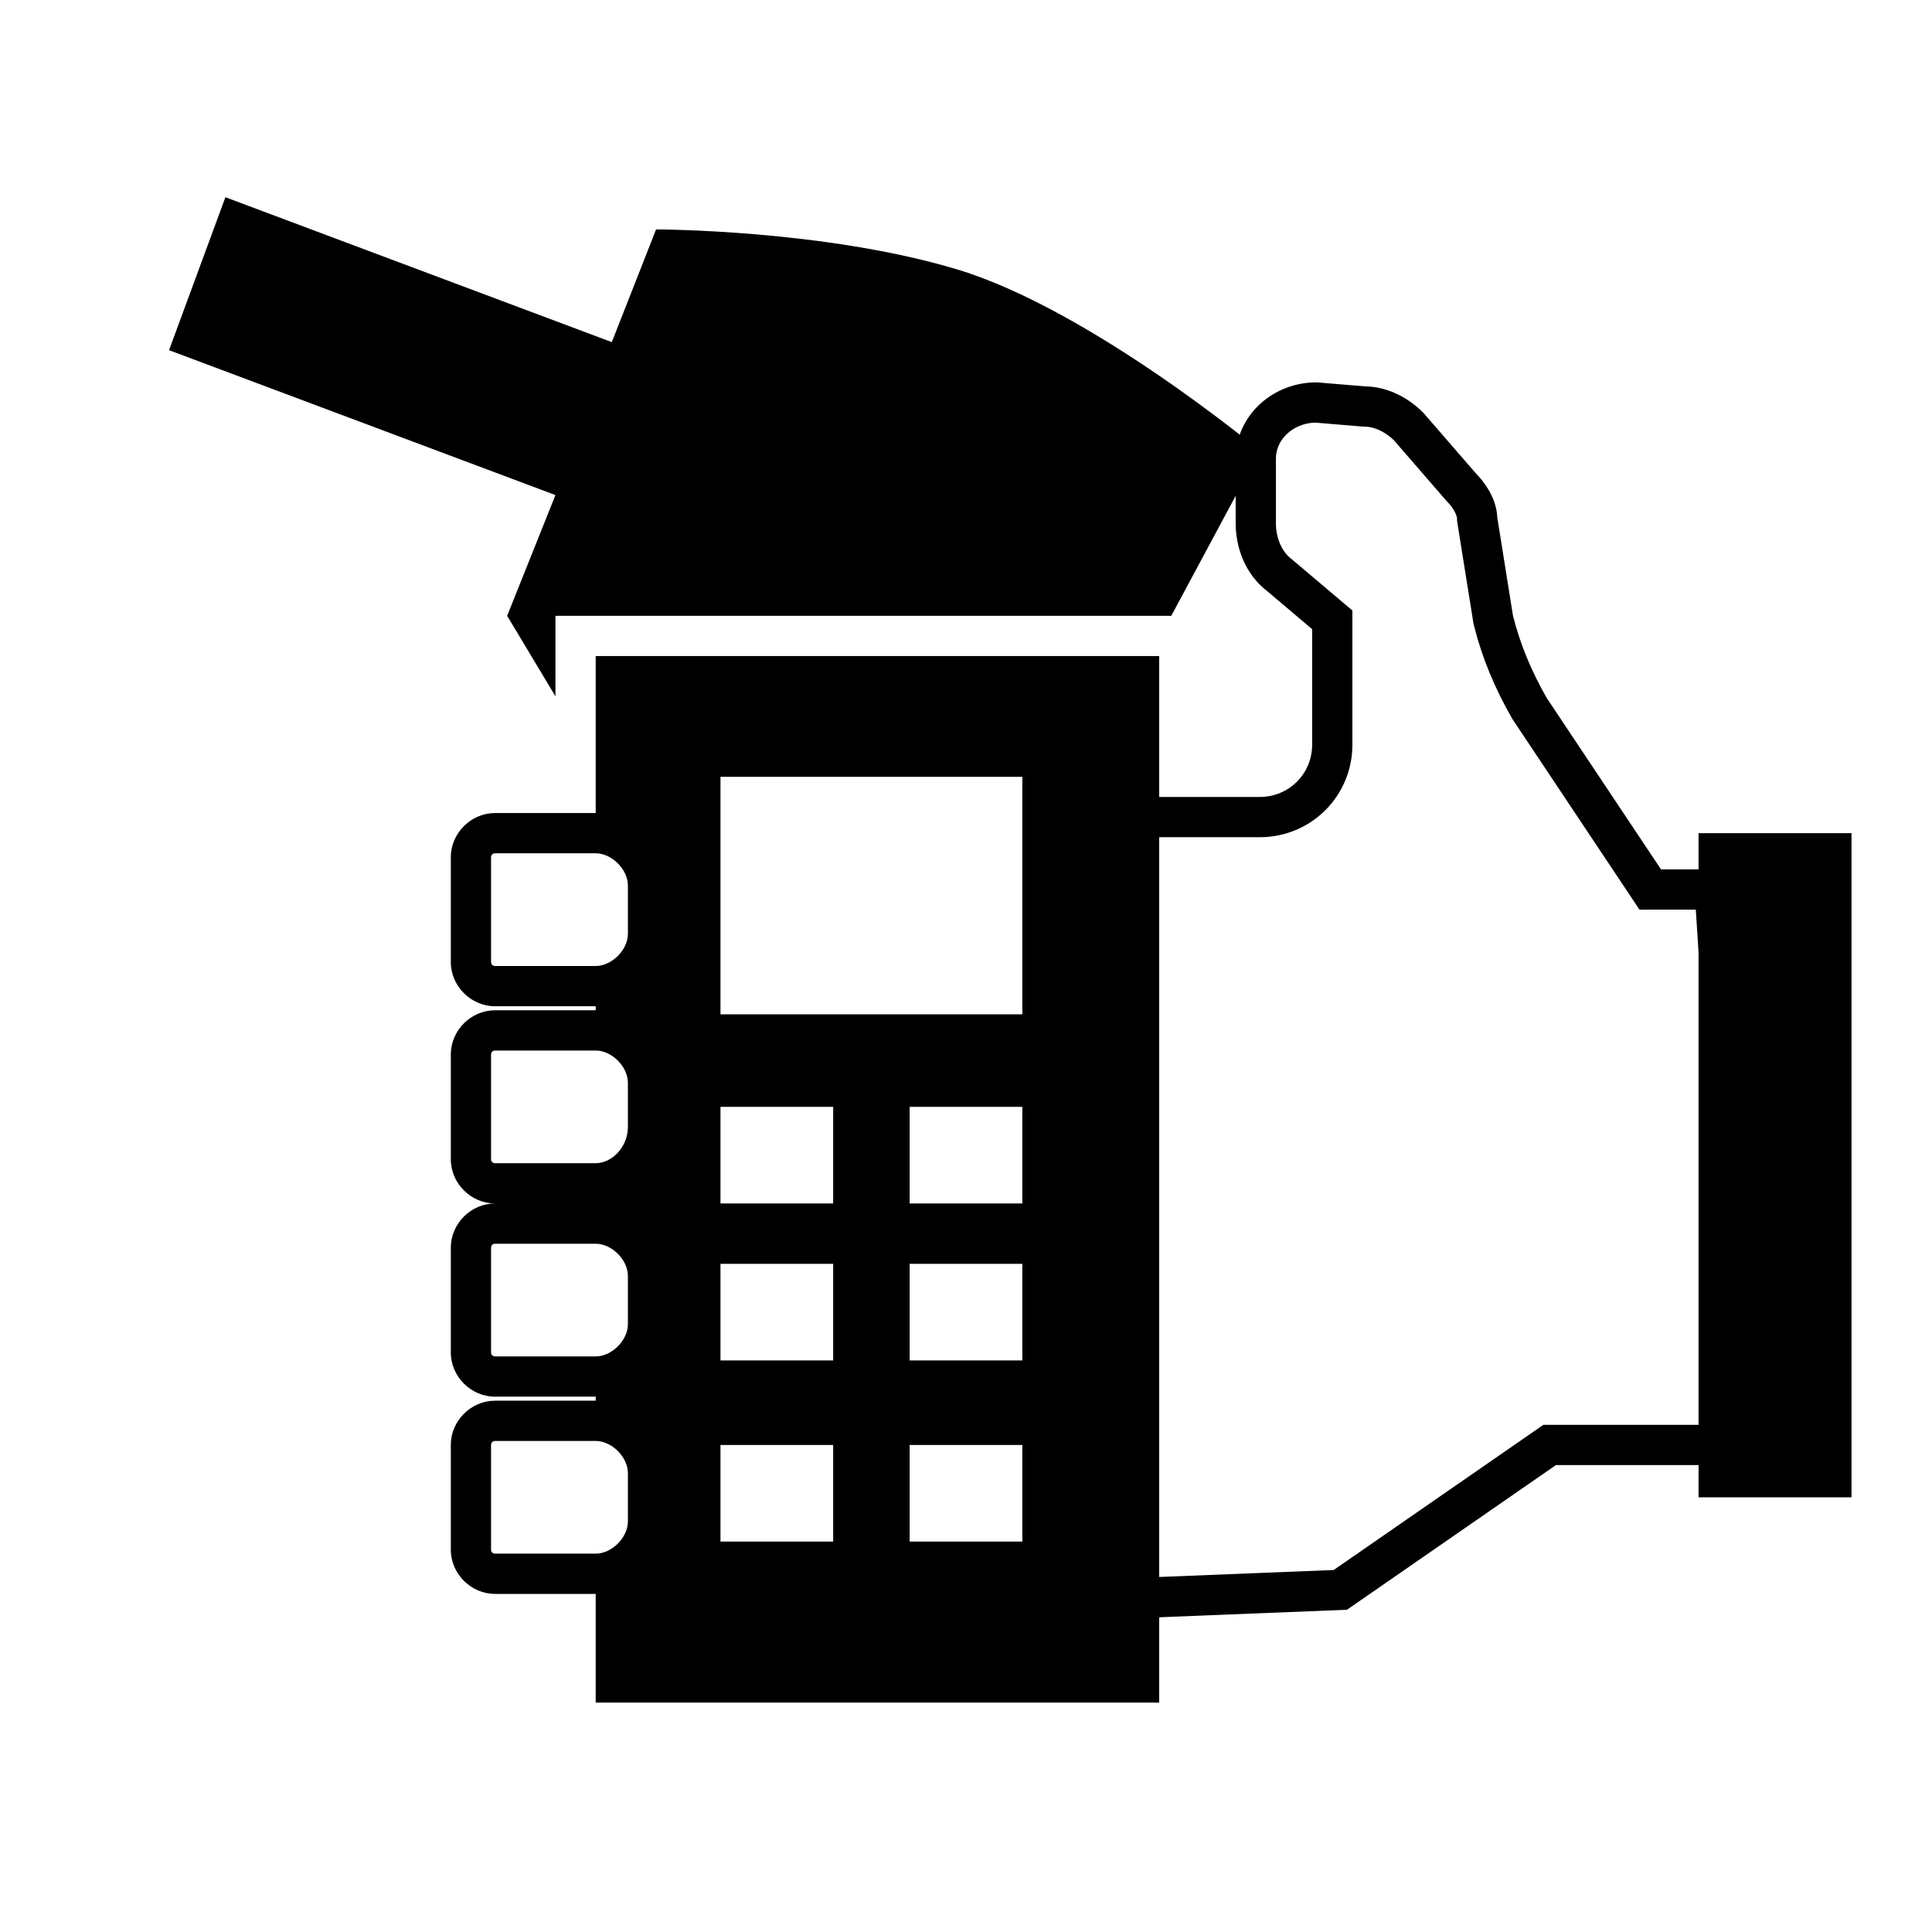
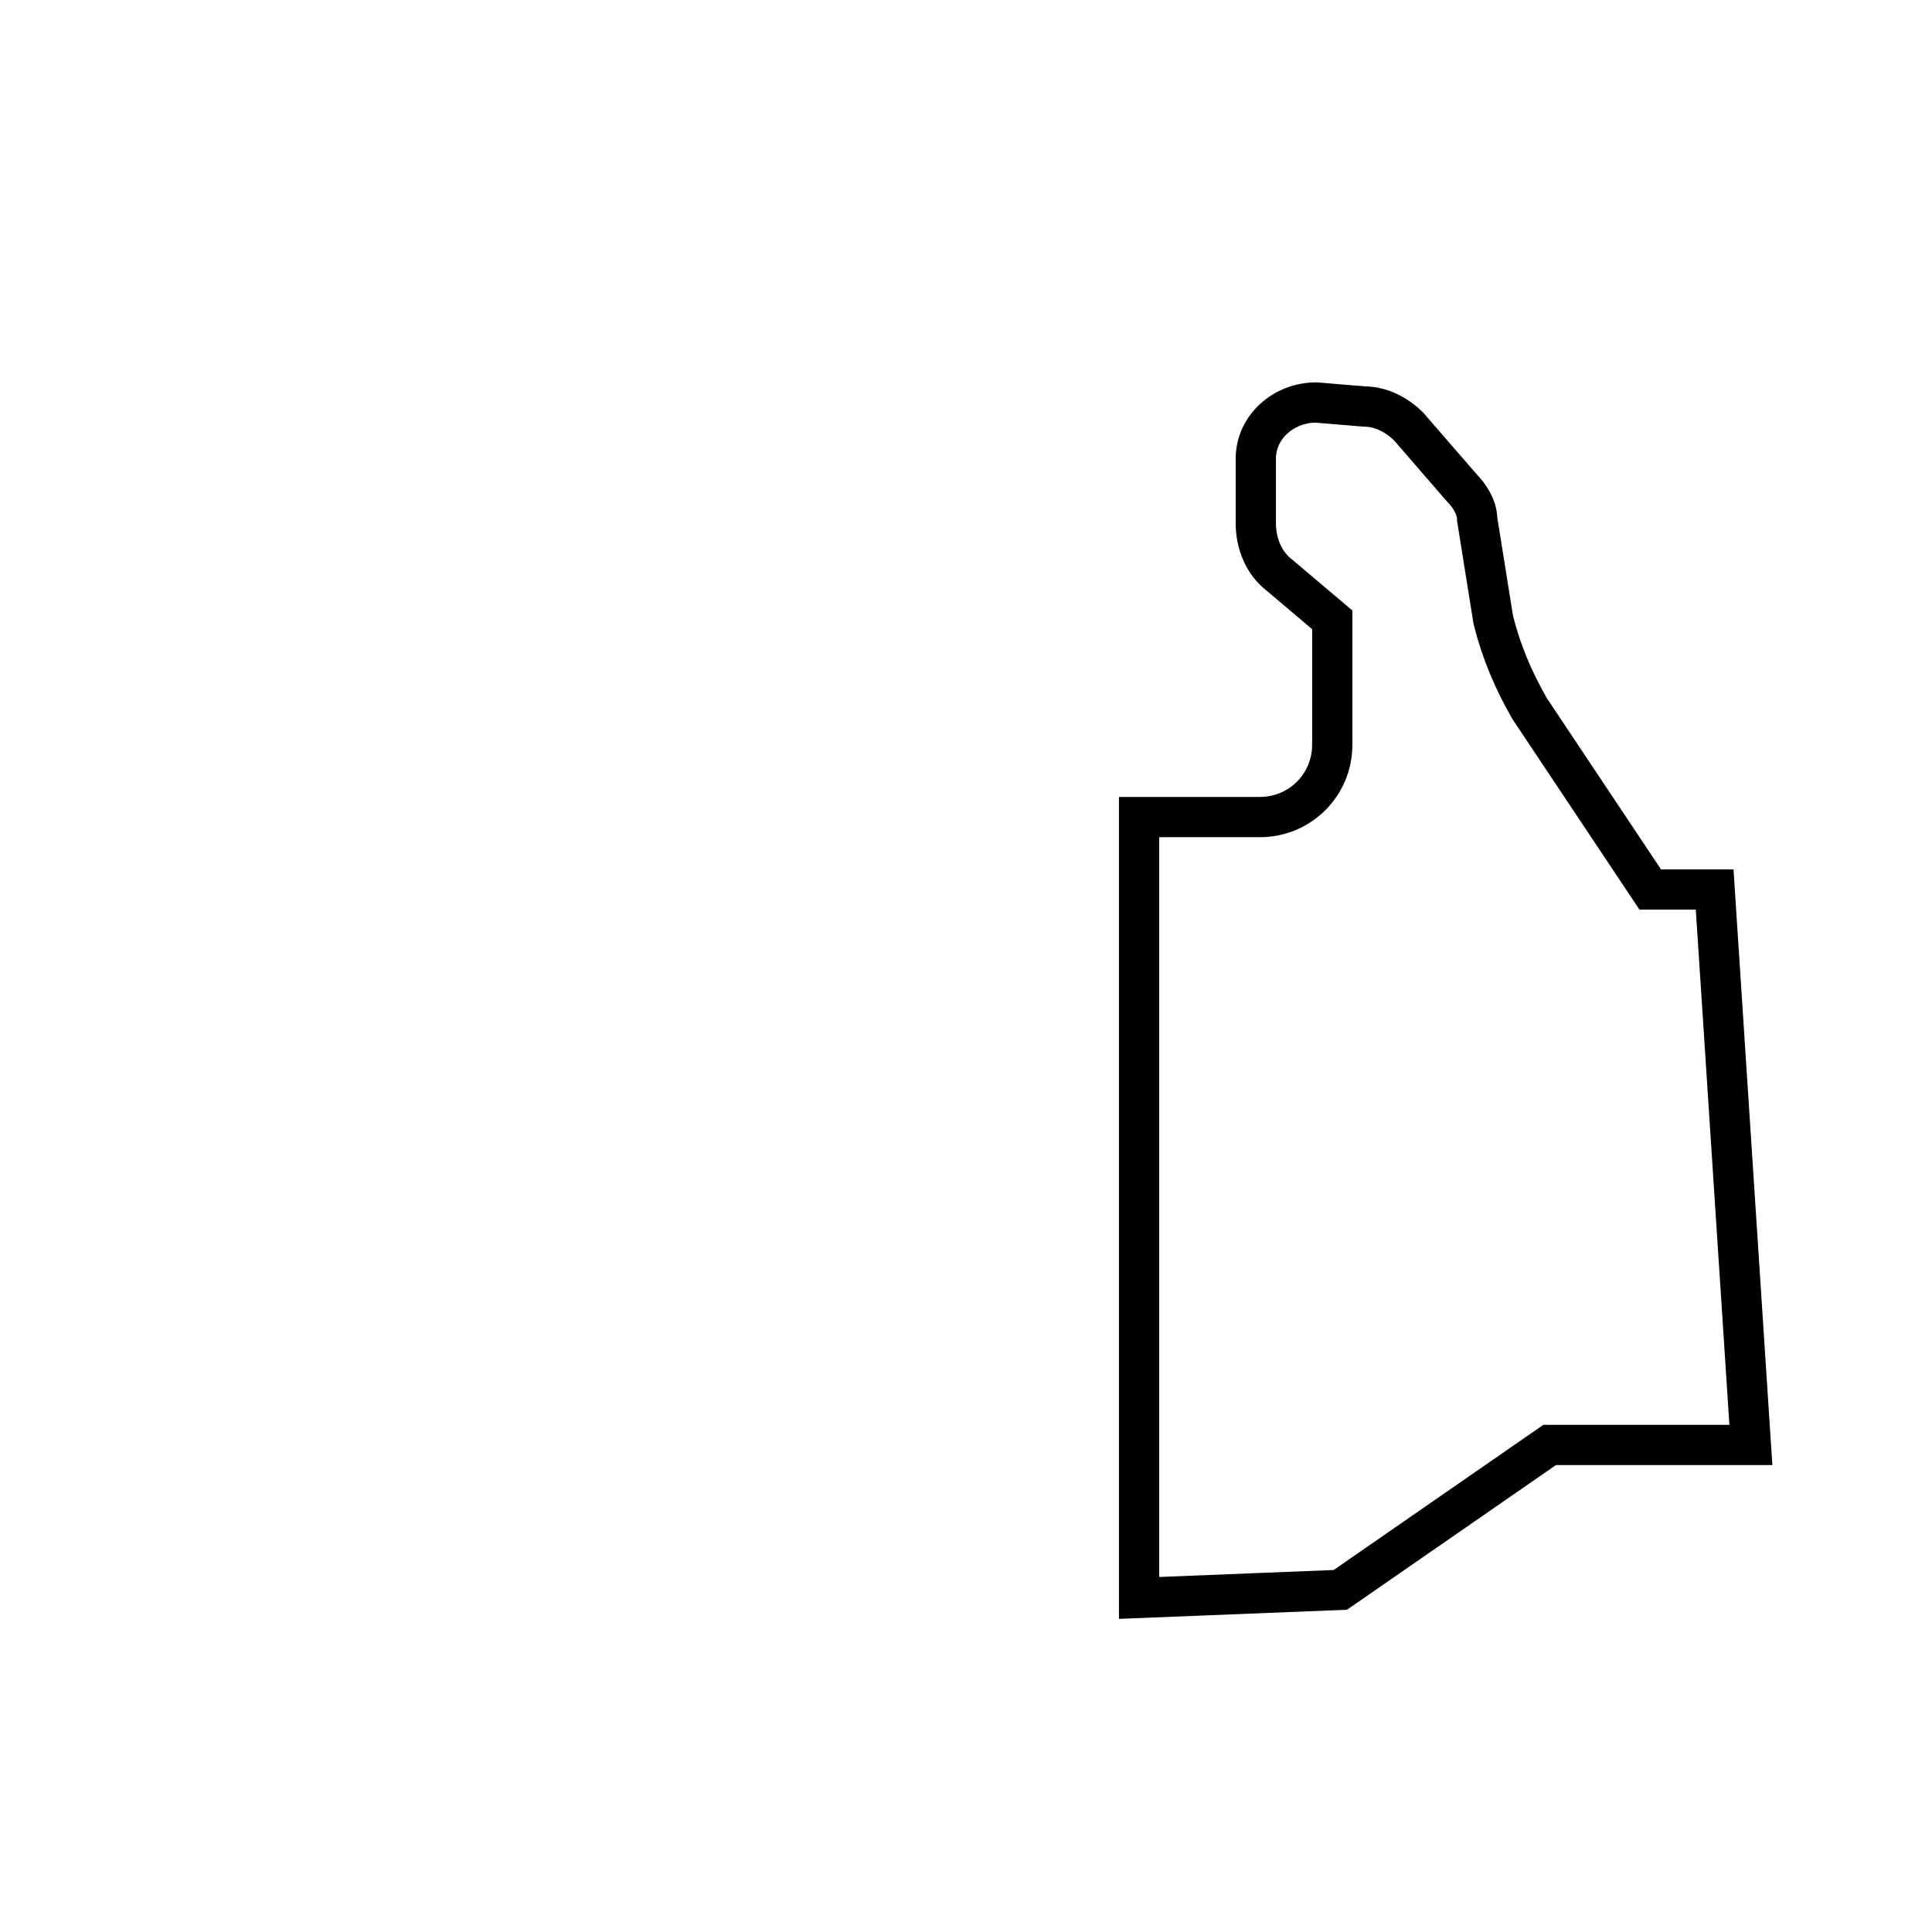
<svg xmlns="http://www.w3.org/2000/svg" version="1.1" x="0px" y="0px" width="48px" height="48px" viewBox="0 0 48 48" enable-background="new 0 0 48 48" xml:space="preserve">
-   <path fill="#000" d="M31.3,11.2l-2.2,4.1H13.8v2l-1.2-2l1.2-3L4.2,8.7l1.4-3.8l9.6,3.6l1.1-2.8c0,0,4.2,0,7.5,1  S31.3,11.2,31.3,11.2z M14.8,16.3h14v26h-14v-2.7h-2.5c-0.6,0-1.1-0.5-1.1-1.1v-2.6c0-0.6,0.5-1.1,1.1-1.1h2.5v-0.1h-2.5  c-0.6,0-1.1-0.5-1.1-1.1V31c0-0.6,0.5-1.1,1.1-1.1c-0.6,0-1.1-0.5-1.1-1.1v-2.6c0-0.6,0.5-1.1,1.1-1.1h2.5V25h-2.5  c-0.6,0-1.1-0.5-1.1-1.1v-2.6c0-0.6,0.5-1.1,1.1-1.1h2.5V16.3z M14.8,24c0.4,0,0.8-0.4,0.8-0.8V22c0-0.4-0.4-0.8-0.8-0.8h-2.5  c-0.1,0-0.1,0.1-0.1,0.1v2.6c0,0.1,0.1,0.1,0.1,0.1H14.8z M12.3,28.9h2.5c0.4,0,0.8-0.4,0.8-0.9v-1.1c0-0.4-0.4-0.8-0.8-0.8h-2.5  c-0.1,0-0.1,0.1-0.1,0.1v2.6C12.2,28.9,12.3,28.9,12.3,28.9z M14.8,33.7c0.4,0,0.8-0.4,0.8-0.8v-1.2c0-0.4-0.4-0.8-0.8-0.8h-2.5  c-0.1,0-0.1,0.1-0.1,0.1v2.6c0,0.1,0.1,0.1,0.1,0.1H14.8z M14.8,38.6c0.4,0,0.8-0.4,0.8-0.8v-1.2c0-0.4-0.4-0.8-0.8-0.8h-2.5  c-0.1,0-0.1,0.1-0.1,0.1v2.6c0,0.1,0.1,0.1,0.1,0.1H14.8z M25.4,35.9h-2.8v2.4h2.8V35.9z M25.4,31.4h-2.8v2.4h2.8V31.4z M25.4,27.5  h-2.8v2.4h2.8V27.5z M17.9,25.2h7.5v-5.9h-7.5V25.2z M17.9,29.9h2.8v-2.4h-2.8V29.9z M17.9,33.8h2.8v-2.4h-2.8V33.8z M17.9,38.3h2.8  v-2.4h-2.8V38.3z" />
-   <rect x="42.2" y="20.7" fill="#000" width="3.8" height="16.5" />
  <path fill="none" stroke="#000" stroke-miterlimit="10" d="M42.6,22.1H41l-3-4.5c-0.4-0.7-0.7-1.4-0.9-2.2l-0.4-2.5  c0-0.3-0.2-0.6-0.4-0.8L35,10.6c-0.3-0.3-0.7-0.5-1.1-0.5L32.7,10c-0.8,0-1.5,0.6-1.5,1.4V13c0,0.5,0.2,1,0.6,1.3l1.3,1.1v3.1  c0,1-0.8,1.8-1.8,1.8h-3v19.4l5-0.2l5.2-3.6h5L42.6,22.1z" />
</svg>